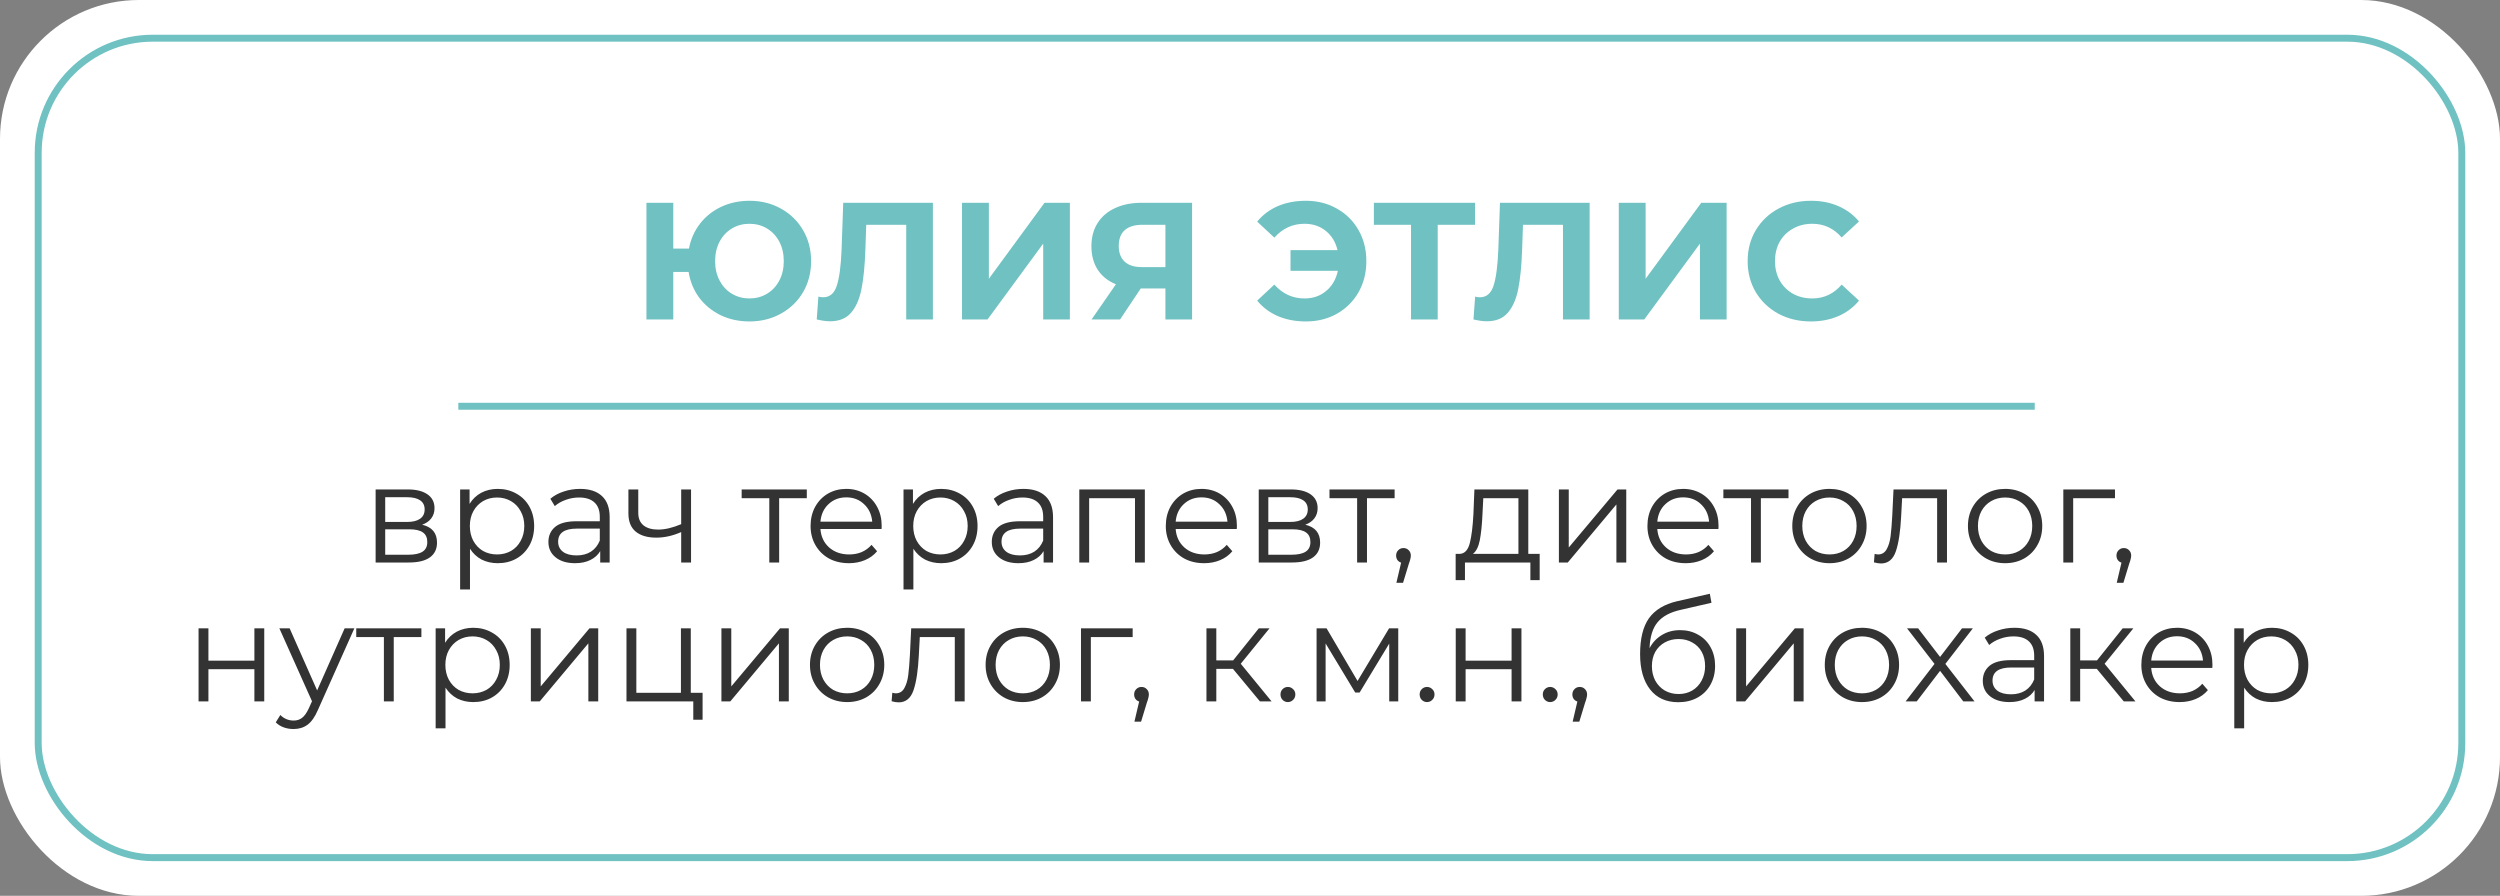
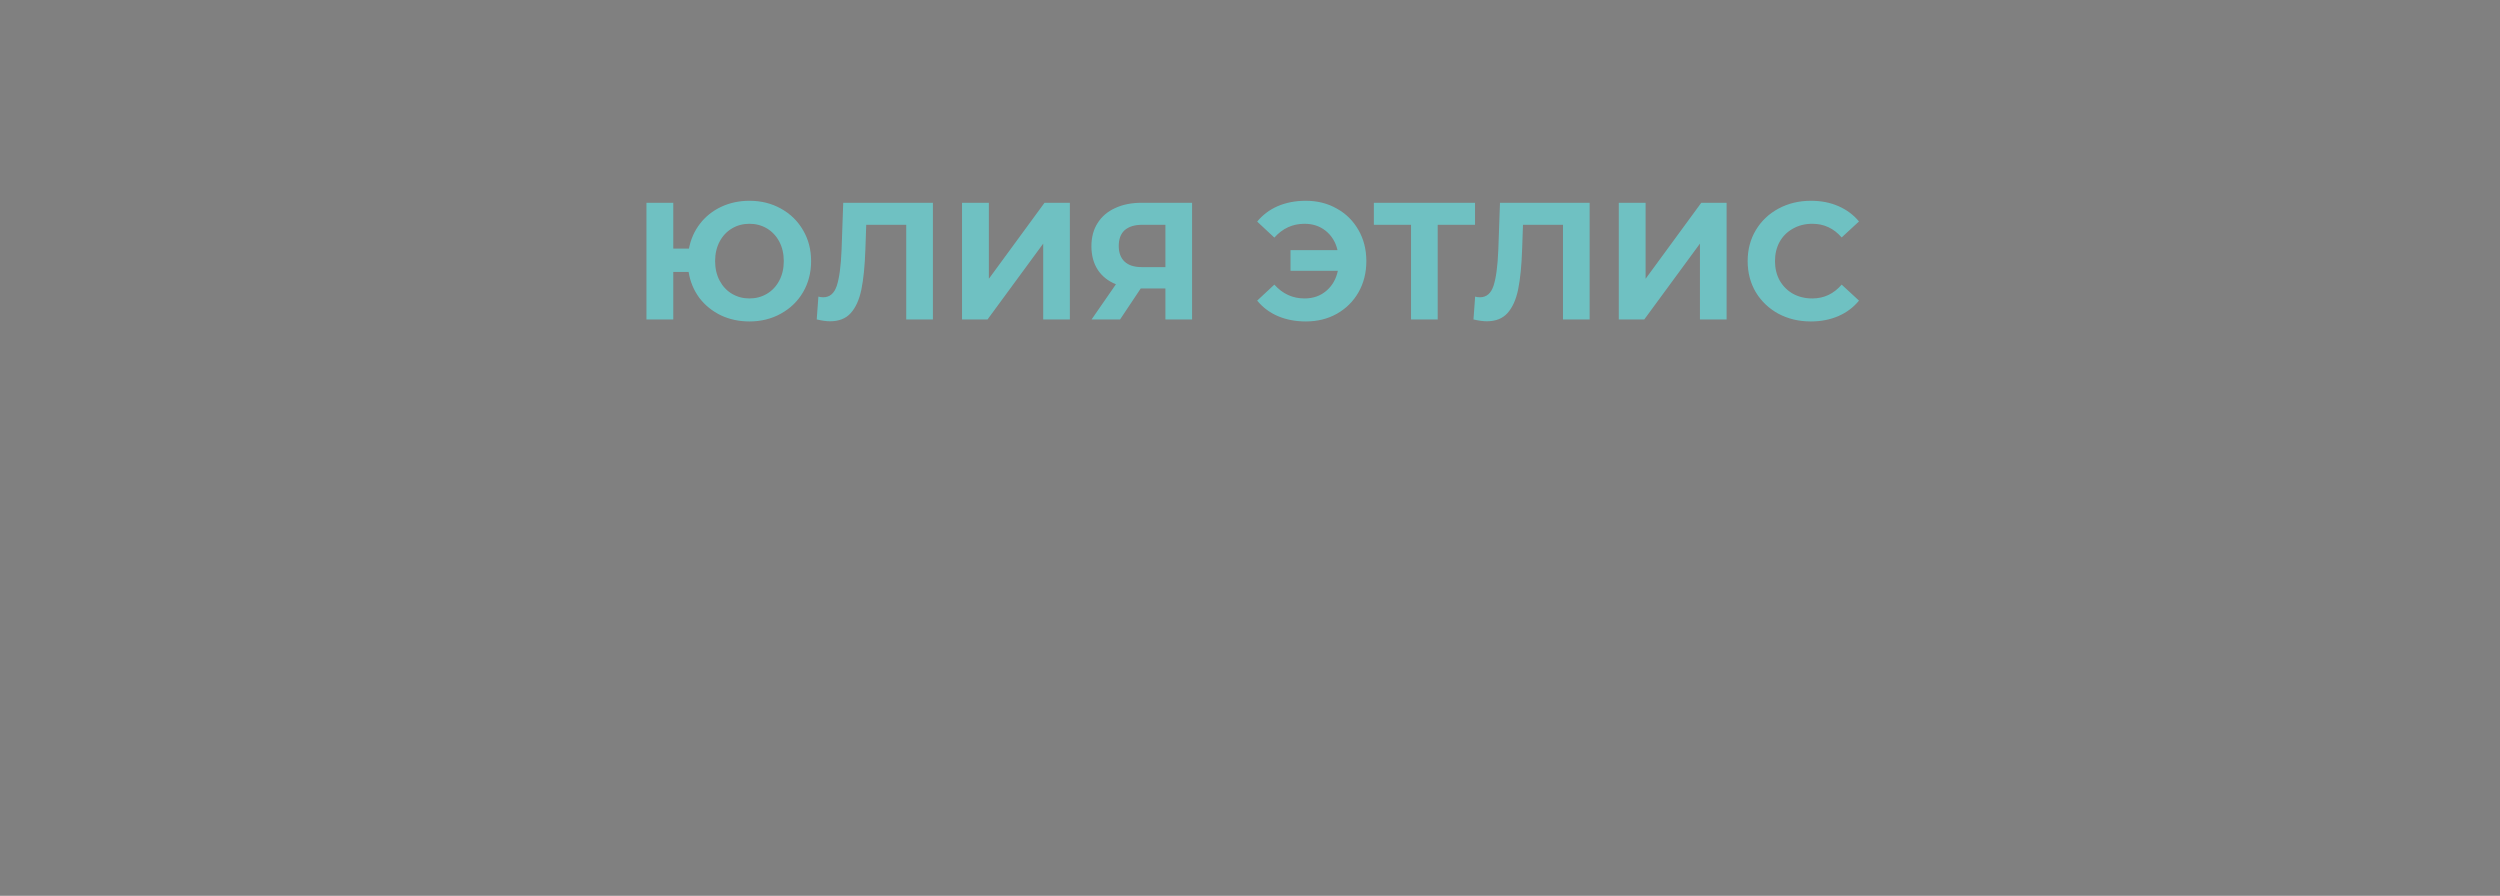
<svg xmlns="http://www.w3.org/2000/svg" width="360" height="129" viewBox="0 0 360 129" fill="none">
  <rect x="0" y="0" width="360" height="129" fill="#808080" stroke="none" />
-   <rect width="360" height="129" rx="20" fill="white" />
  <path d="M107.92 28.912C109.6 28.912 111.112 29.288 112.456 30.04C113.816 30.792 114.88 31.832 115.648 33.16C116.416 34.472 116.8 35.952 116.8 37.6C116.8 39.248 116.416 40.736 115.648 42.064C114.88 43.376 113.816 44.408 112.456 45.16C111.112 45.912 109.6 46.288 107.92 46.288C106.416 46.288 105.04 45.992 103.792 45.4C102.544 44.792 101.512 43.952 100.696 42.88C99.896 41.792 99.384 40.552 99.16 39.16H96.952V46H93.088V29.2H96.952V35.8H99.208C99.464 34.456 99.992 33.264 100.792 32.224C101.608 31.168 102.632 30.352 103.864 29.776C105.096 29.2 106.448 28.912 107.92 28.912ZM107.92 42.976C108.848 42.976 109.688 42.752 110.44 42.304C111.192 41.856 111.784 41.224 112.216 40.408C112.648 39.592 112.864 38.656 112.864 37.6C112.864 36.544 112.648 35.608 112.216 34.792C111.784 33.976 111.192 33.344 110.44 32.896C109.688 32.448 108.848 32.224 107.92 32.224C106.992 32.224 106.152 32.448 105.4 32.896C104.648 33.344 104.056 33.976 103.624 34.792C103.192 35.608 102.976 36.544 102.976 37.6C102.976 38.656 103.192 39.592 103.624 40.408C104.056 41.224 104.648 41.856 105.4 42.304C106.152 42.752 106.992 42.976 107.92 42.976ZM134.337 29.2V46H130.497V32.368H124.737L124.617 35.872C124.537 38.256 124.345 40.192 124.041 41.68C123.737 43.152 123.225 44.288 122.505 45.088C121.801 45.872 120.809 46.264 119.529 46.264C119.001 46.264 118.361 46.176 117.609 46L117.849 42.712C118.057 42.776 118.289 42.808 118.545 42.808C119.473 42.808 120.121 42.264 120.489 41.176C120.857 40.072 121.089 38.352 121.185 36.016L121.425 29.2H134.337ZM138.533 29.2H142.397V40.144L150.413 29.2H154.061V46H150.221V35.08L142.205 46H138.533V29.2ZM171.66 29.2V46H167.82V41.536H164.268L161.292 46H157.188L160.692 40.936C159.556 40.472 158.684 39.776 158.076 38.848C157.468 37.904 157.164 36.776 157.164 35.464C157.164 34.168 157.46 33.056 158.052 32.128C158.644 31.184 159.484 30.464 160.572 29.968C161.66 29.456 162.94 29.2 164.412 29.2H171.66ZM164.508 32.368C163.404 32.368 162.556 32.624 161.964 33.136C161.388 33.648 161.1 34.408 161.1 35.416C161.1 36.392 161.38 37.144 161.94 37.672C162.5 38.2 163.324 38.464 164.412 38.464H167.82V32.368H164.508ZM188.042 28.912C189.706 28.912 191.194 29.288 192.506 30.04C193.834 30.776 194.874 31.808 195.626 33.136C196.378 34.448 196.754 35.936 196.754 37.6C196.754 39.264 196.378 40.76 195.626 42.088C194.874 43.4 193.834 44.432 192.506 45.184C191.194 45.92 189.706 46.288 188.042 46.288C186.554 46.288 185.21 46.032 184.01 45.52C182.826 45.008 181.834 44.264 181.034 43.288L183.506 40.984C184.69 42.312 186.138 42.976 187.85 42.976C189.082 42.976 190.122 42.616 190.97 41.896C191.834 41.176 192.394 40.208 192.65 38.992H185.834V36.016H192.602C192.33 34.864 191.77 33.944 190.922 33.256C190.074 32.568 189.05 32.224 187.85 32.224C186.138 32.224 184.69 32.888 183.506 34.216L181.034 31.912C181.834 30.936 182.826 30.192 184.01 29.68C185.21 29.168 186.554 28.912 188.042 28.912ZM212.405 32.368H207.029V46H203.189V32.368H197.837V29.2H212.405V32.368ZM228.908 29.2V46H225.068V32.368H219.308L219.188 35.872C219.108 38.256 218.916 40.192 218.612 41.68C218.308 43.152 217.796 44.288 217.076 45.088C216.372 45.872 215.38 46.264 214.1 46.264C213.572 46.264 212.932 46.176 212.18 46L212.42 42.712C212.628 42.776 212.86 42.808 213.116 42.808C214.044 42.808 214.692 42.264 215.06 41.176C215.428 40.072 215.66 38.352 215.756 36.016L215.996 29.2H228.908ZM233.104 29.2H236.968V40.144L244.984 29.2H248.632V46H244.792V35.08L236.776 46H233.104V29.2ZM260.759 46.288C259.047 46.288 257.495 45.92 256.103 45.184C254.727 44.432 253.639 43.4 252.839 42.088C252.055 40.76 251.663 39.264 251.663 37.6C251.663 35.936 252.055 34.448 252.839 33.136C253.639 31.808 254.727 30.776 256.103 30.04C257.495 29.288 259.055 28.912 260.783 28.912C262.239 28.912 263.551 29.168 264.719 29.68C265.903 30.192 266.895 30.928 267.695 31.888L265.199 34.192C264.063 32.88 262.655 32.224 260.975 32.224C259.935 32.224 259.007 32.456 258.191 32.92C257.375 33.368 256.735 34 256.271 34.816C255.823 35.632 255.599 36.56 255.599 37.6C255.599 38.64 255.823 39.568 256.271 40.384C256.735 41.2 257.375 41.84 258.191 42.304C259.007 42.752 259.935 42.976 260.975 42.976C262.655 42.976 264.063 42.312 265.199 40.984L267.695 43.288C266.895 44.264 265.903 45.008 264.719 45.52C263.535 46.032 262.215 46.288 260.759 46.288Z" fill="#6FC1C2" />
-   <path d="M60.79 75.56C62.217 75.893 62.93 76.753 62.93 78.14C62.93 79.06 62.59 79.767 61.91 80.26C61.23 80.753 60.217 81 58.87 81H54.09V70.48H58.73C59.93 70.48 60.87 70.713 61.55 71.18C62.23 71.647 62.57 72.313 62.57 73.18C62.57 73.753 62.41 74.247 62.09 74.66C61.784 75.06 61.35 75.36 60.79 75.56ZM55.47 75.16H58.63C59.444 75.16 60.064 75.007 60.49 74.7C60.93 74.393 61.15 73.947 61.15 73.36C61.15 72.773 60.93 72.333 60.49 72.04C60.064 71.747 59.444 71.6 58.63 71.6H55.47V75.16ZM58.81 79.88C59.717 79.88 60.397 79.733 60.85 79.44C61.304 79.147 61.53 78.687 61.53 78.06C61.53 77.433 61.324 76.973 60.91 76.68C60.497 76.373 59.844 76.22 58.95 76.22H55.47V79.88H58.81ZM71.678 70.4C72.665 70.4 73.558 70.627 74.358 71.08C75.158 71.52 75.785 72.147 76.238 72.96C76.692 73.773 76.918 74.7 76.918 75.74C76.918 76.793 76.692 77.727 76.238 78.54C75.785 79.353 75.158 79.987 74.358 80.44C73.572 80.88 72.678 81.1 71.678 81.1C70.825 81.1 70.052 80.927 69.358 80.58C68.678 80.22 68.118 79.7 67.678 79.02V84.88H66.258V70.48H67.618V72.56C68.045 71.867 68.605 71.333 69.298 70.96C70.005 70.587 70.798 70.4 71.678 70.4ZM71.578 79.84C72.312 79.84 72.978 79.673 73.578 79.34C74.178 78.993 74.645 78.507 74.978 77.88C75.325 77.253 75.498 76.54 75.498 75.74C75.498 74.94 75.325 74.233 74.978 73.62C74.645 72.993 74.178 72.507 73.578 72.16C72.978 71.813 72.312 71.64 71.578 71.64C70.832 71.64 70.158 71.813 69.558 72.16C68.972 72.507 68.505 72.993 68.158 73.62C67.825 74.233 67.658 74.94 67.658 75.74C67.658 76.54 67.825 77.253 68.158 77.88C68.505 78.507 68.972 78.993 69.558 79.34C70.158 79.673 70.832 79.84 71.578 79.84ZM83.531 70.4C84.904 70.4 85.957 70.747 86.691 71.44C87.424 72.12 87.791 73.133 87.791 74.48V81H86.431V79.36C86.111 79.907 85.637 80.333 85.011 80.64C84.397 80.947 83.664 81.1 82.811 81.1C81.637 81.1 80.704 80.82 80.011 80.26C79.317 79.7 78.971 78.96 78.971 78.04C78.971 77.147 79.291 76.427 79.931 75.88C80.584 75.333 81.617 75.06 83.031 75.06H86.371V74.42C86.371 73.513 86.117 72.827 85.611 72.36C85.104 71.88 84.364 71.64 83.391 71.64C82.724 71.64 82.084 71.753 81.471 71.98C80.857 72.193 80.331 72.493 79.891 72.88L79.251 71.82C79.784 71.367 80.424 71.02 81.171 70.78C81.917 70.527 82.704 70.4 83.531 70.4ZM83.031 79.98C83.831 79.98 84.517 79.8 85.091 79.44C85.664 79.067 86.091 78.533 86.371 77.84V76.12H83.071C81.271 76.12 80.371 76.747 80.371 78C80.371 78.613 80.604 79.1 81.071 79.46C81.537 79.807 82.191 79.98 83.031 79.98ZM99.511 70.48V81H98.091V76.62C96.877 77.153 95.684 77.42 94.511 77.42C93.244 77.42 92.257 77.133 91.551 76.56C90.844 75.973 90.491 75.1 90.491 73.94V70.48H91.911V73.86C91.911 74.647 92.164 75.247 92.671 75.66C93.177 76.06 93.877 76.26 94.771 76.26C95.757 76.26 96.864 76 98.091 75.48V70.48H99.511ZM116.178 71.74H112.198V81H110.778V71.74H106.798V70.48H116.178V71.74ZM126.943 76.18H118.143C118.223 77.273 118.643 78.16 119.403 78.84C120.163 79.507 121.123 79.84 122.283 79.84C122.936 79.84 123.536 79.727 124.083 79.5C124.629 79.26 125.103 78.913 125.503 78.46L126.303 79.38C125.836 79.94 125.249 80.367 124.543 80.66C123.849 80.953 123.083 81.1 122.243 81.1C121.163 81.1 120.203 80.873 119.363 80.42C118.536 79.953 117.889 79.313 117.423 78.5C116.956 77.687 116.723 76.767 116.723 75.74C116.723 74.713 116.943 73.793 117.383 72.98C117.836 72.167 118.449 71.533 119.223 71.08C120.009 70.627 120.889 70.4 121.863 70.4C122.836 70.4 123.709 70.627 124.483 71.08C125.256 71.533 125.863 72.167 126.303 72.98C126.743 73.78 126.963 74.7 126.963 75.74L126.943 76.18ZM121.863 71.62C120.849 71.62 119.996 71.947 119.303 72.6C118.623 73.24 118.236 74.08 118.143 75.12H125.603C125.509 74.08 125.116 73.24 124.423 72.6C123.743 71.947 122.889 71.62 121.863 71.62ZM135.526 70.4C136.513 70.4 137.406 70.627 138.206 71.08C139.006 71.52 139.633 72.147 140.086 72.96C140.539 73.773 140.766 74.7 140.766 75.74C140.766 76.793 140.539 77.727 140.086 78.54C139.633 79.353 139.006 79.987 138.206 80.44C137.419 80.88 136.526 81.1 135.526 81.1C134.673 81.1 133.899 80.927 133.206 80.58C132.526 80.22 131.966 79.7 131.526 79.02V84.88H130.106V70.48H131.466V72.56C131.893 71.867 132.453 71.333 133.146 70.96C133.853 70.587 134.646 70.4 135.526 70.4ZM135.426 79.84C136.159 79.84 136.826 79.673 137.426 79.34C138.026 78.993 138.493 78.507 138.826 77.88C139.173 77.253 139.346 76.54 139.346 75.74C139.346 74.94 139.173 74.233 138.826 73.62C138.493 72.993 138.026 72.507 137.426 72.16C136.826 71.813 136.159 71.64 135.426 71.64C134.679 71.64 134.006 71.813 133.406 72.16C132.819 72.507 132.353 72.993 132.006 73.62C131.673 74.233 131.506 74.94 131.506 75.74C131.506 76.54 131.673 77.253 132.006 77.88C132.353 78.507 132.819 78.993 133.406 79.34C134.006 79.673 134.679 79.84 135.426 79.84ZM147.378 70.4C148.752 70.4 149.805 70.747 150.538 71.44C151.272 72.12 151.638 73.133 151.638 74.48V81H150.278V79.36C149.958 79.907 149.485 80.333 148.858 80.64C148.245 80.947 147.512 81.1 146.658 81.1C145.485 81.1 144.552 80.82 143.858 80.26C143.165 79.7 142.818 78.96 142.818 78.04C142.818 77.147 143.138 76.427 143.778 75.88C144.432 75.333 145.465 75.06 146.878 75.06H150.218V74.42C150.218 73.513 149.965 72.827 149.458 72.36C148.952 71.88 148.212 71.64 147.238 71.64C146.572 71.64 145.932 71.753 145.318 71.98C144.705 72.193 144.178 72.493 143.738 72.88L143.098 71.82C143.632 71.367 144.272 71.02 145.018 70.78C145.765 70.527 146.552 70.4 147.378 70.4ZM146.878 79.98C147.678 79.98 148.365 79.8 148.938 79.44C149.512 79.067 149.938 78.533 150.218 77.84V76.12H146.918C145.118 76.12 144.218 76.747 144.218 78C144.218 78.613 144.452 79.1 144.918 79.46C145.385 79.807 146.038 79.98 146.878 79.98ZM164.858 70.48V81H163.438V71.74H156.838V81H155.418V70.48H164.858ZM178.095 76.18H169.295C169.375 77.273 169.795 78.16 170.555 78.84C171.315 79.507 172.275 79.84 173.435 79.84C174.088 79.84 174.688 79.727 175.235 79.5C175.782 79.26 176.255 78.913 176.655 78.46L177.455 79.38C176.988 79.94 176.402 80.367 175.695 80.66C175.002 80.953 174.235 81.1 173.395 81.1C172.315 81.1 171.355 80.873 170.515 80.42C169.688 79.953 169.042 79.313 168.575 78.5C168.108 77.687 167.875 76.767 167.875 75.74C167.875 74.713 168.095 73.793 168.535 72.98C168.988 72.167 169.602 71.533 170.375 71.08C171.162 70.627 172.042 70.4 173.015 70.4C173.988 70.4 174.862 70.627 175.635 71.08C176.408 71.533 177.015 72.167 177.455 72.98C177.895 73.78 178.115 74.7 178.115 75.74L178.095 76.18ZM173.015 71.62C172.002 71.62 171.148 71.947 170.455 72.6C169.775 73.24 169.388 74.08 169.295 75.12H176.755C176.662 74.08 176.268 73.24 175.575 72.6C174.895 71.947 174.042 71.62 173.015 71.62ZM187.958 75.56C189.385 75.893 190.098 76.753 190.098 78.14C190.098 79.06 189.758 79.767 189.078 80.26C188.398 80.753 187.385 81 186.038 81H181.258V70.48H185.898C187.098 70.48 188.038 70.713 188.718 71.18C189.398 71.647 189.738 72.313 189.738 73.18C189.738 73.753 189.578 74.247 189.258 74.66C188.952 75.06 188.518 75.36 187.958 75.56ZM182.638 75.16H185.798C186.612 75.16 187.232 75.007 187.658 74.7C188.098 74.393 188.318 73.947 188.318 73.36C188.318 72.773 188.098 72.333 187.658 72.04C187.232 71.747 186.612 71.6 185.798 71.6H182.638V75.16ZM185.978 79.88C186.885 79.88 187.565 79.733 188.018 79.44C188.472 79.147 188.698 78.687 188.698 78.06C188.698 77.433 188.492 76.973 188.078 76.68C187.665 76.373 187.012 76.22 186.118 76.22H182.638V79.88H185.978ZM200.826 71.74H196.846V81H195.426V71.74H191.446V70.48H200.826V71.74ZM202.101 78.92C202.408 78.92 202.661 79.027 202.861 79.24C203.061 79.44 203.161 79.693 203.161 80C203.161 80.16 203.134 80.333 203.081 80.52C203.041 80.707 202.974 80.92 202.881 81.16L202.041 83.92H201.081L201.761 81.02C201.548 80.953 201.374 80.833 201.241 80.66C201.108 80.473 201.041 80.253 201.041 80C201.041 79.693 201.141 79.44 201.341 79.24C201.541 79.027 201.794 78.92 202.101 78.92ZM221.714 79.76V83.54H220.374V81H210.954V83.54H209.614V79.76H210.214C210.92 79.72 211.4 79.2 211.654 78.2C211.907 77.2 212.08 75.8 212.174 74L212.314 70.48H220.074V79.76H221.714ZM213.474 74.08C213.407 75.573 213.28 76.807 213.094 77.78C212.907 78.74 212.574 79.4 212.094 79.76H218.654V71.74H213.594L213.474 74.08ZM224.481 70.48H225.901V78.84L232.921 70.48H234.181V81H232.761V72.64L225.761 81H224.481V70.48ZM247.45 76.18H238.65C238.73 77.273 239.15 78.16 239.91 78.84C240.67 79.507 241.63 79.84 242.79 79.84C243.444 79.84 244.044 79.727 244.59 79.5C245.137 79.26 245.61 78.913 246.01 78.46L246.81 79.38C246.344 79.94 245.757 80.367 245.05 80.66C244.357 80.953 243.59 81.1 242.75 81.1C241.67 81.1 240.71 80.873 239.87 80.42C239.044 79.953 238.397 79.313 237.93 78.5C237.464 77.687 237.23 76.767 237.23 75.74C237.23 74.713 237.45 73.793 237.89 72.98C238.344 72.167 238.957 71.533 239.73 71.08C240.517 70.627 241.397 70.4 242.37 70.4C243.344 70.4 244.217 70.627 244.99 71.08C245.764 71.533 246.37 72.167 246.81 72.98C247.25 73.78 247.47 74.7 247.47 75.74L247.45 76.18ZM242.37 71.62C241.357 71.62 240.504 71.947 239.81 72.6C239.13 73.24 238.744 74.08 238.65 75.12H246.11C246.017 74.08 245.624 73.24 244.93 72.6C244.25 71.947 243.397 71.62 242.37 71.62ZM257.545 71.74H253.565V81H252.145V71.74H248.165V70.48H257.545V71.74ZM263.45 81.1C262.437 81.1 261.523 80.873 260.71 80.42C259.897 79.953 259.257 79.313 258.79 78.5C258.323 77.687 258.09 76.767 258.09 75.74C258.09 74.713 258.323 73.793 258.79 72.98C259.257 72.167 259.897 71.533 260.71 71.08C261.523 70.627 262.437 70.4 263.45 70.4C264.463 70.4 265.377 70.627 266.19 71.08C267.003 71.533 267.637 72.167 268.09 72.98C268.557 73.793 268.79 74.713 268.79 75.74C268.79 76.767 268.557 77.687 268.09 78.5C267.637 79.313 267.003 79.953 266.19 80.42C265.377 80.873 264.463 81.1 263.45 81.1ZM263.45 79.84C264.197 79.84 264.863 79.673 265.45 79.34C266.05 78.993 266.517 78.507 266.85 77.88C267.183 77.253 267.35 76.54 267.35 75.74C267.35 74.94 267.183 74.227 266.85 73.6C266.517 72.973 266.05 72.493 265.45 72.16C264.863 71.813 264.197 71.64 263.45 71.64C262.703 71.64 262.03 71.813 261.43 72.16C260.843 72.493 260.377 72.973 260.03 73.6C259.697 74.227 259.53 74.94 259.53 75.74C259.53 76.54 259.697 77.253 260.03 77.88C260.377 78.507 260.843 78.993 261.43 79.34C262.03 79.673 262.703 79.84 263.45 79.84ZM280.366 70.48V81H278.946V71.74H273.906L273.766 74.34C273.659 76.527 273.406 78.207 273.006 79.38C272.606 80.553 271.893 81.14 270.866 81.14C270.586 81.14 270.246 81.087 269.846 80.98L269.946 79.76C270.186 79.813 270.353 79.84 270.446 79.84C270.993 79.84 271.406 79.587 271.686 79.08C271.966 78.573 272.153 77.947 272.246 77.2C272.339 76.453 272.419 75.467 272.486 74.24L272.666 70.48H280.366ZM288.743 81.1C287.729 81.1 286.816 80.873 286.003 80.42C285.189 79.953 284.549 79.313 284.083 78.5C283.616 77.687 283.383 76.767 283.383 75.74C283.383 74.713 283.616 73.793 284.083 72.98C284.549 72.167 285.189 71.533 286.003 71.08C286.816 70.627 287.729 70.4 288.743 70.4C289.756 70.4 290.669 70.627 291.483 71.08C292.296 71.533 292.929 72.167 293.383 72.98C293.849 73.793 294.083 74.713 294.083 75.74C294.083 76.767 293.849 77.687 293.383 78.5C292.929 79.313 292.296 79.953 291.483 80.42C290.669 80.873 289.756 81.1 288.743 81.1ZM288.743 79.84C289.489 79.84 290.156 79.673 290.743 79.34C291.343 78.993 291.809 78.507 292.143 77.88C292.476 77.253 292.643 76.54 292.643 75.74C292.643 74.94 292.476 74.227 292.143 73.6C291.809 72.973 291.343 72.493 290.743 72.16C290.156 71.813 289.489 71.64 288.743 71.64C287.996 71.64 287.323 71.813 286.723 72.16C286.136 72.493 285.669 72.973 285.323 73.6C284.989 74.227 284.823 74.94 284.823 75.74C284.823 76.54 284.989 77.253 285.323 77.88C285.669 78.507 286.136 78.993 286.723 79.34C287.323 79.673 287.996 79.84 288.743 79.84ZM304.558 71.74H298.538V81H297.118V70.48H304.558V71.74ZM305.831 78.92C306.138 78.92 306.391 79.027 306.591 79.24C306.791 79.44 306.891 79.693 306.891 80C306.891 80.16 306.865 80.333 306.811 80.52C306.771 80.707 306.705 80.92 306.611 81.16L305.771 83.92H304.811L305.491 81.02C305.278 80.953 305.105 80.833 304.971 80.66C304.838 80.473 304.771 80.253 304.771 80C304.771 79.693 304.871 79.44 305.071 79.24C305.271 79.027 305.525 78.92 305.831 78.92ZM28.592 90.48H30.012V95.14H36.632V90.48H38.052V101H36.632V96.36H30.012V101H28.592V90.48ZM51.028 90.48L45.768 102.26C45.342 103.247 44.848 103.947 44.288 104.36C43.728 104.773 43.055 104.98 42.268 104.98C41.762 104.98 41.288 104.9 40.848 104.74C40.408 104.58 40.028 104.34 39.708 104.02L40.368 102.96C40.902 103.493 41.542 103.76 42.288 103.76C42.768 103.76 43.175 103.627 43.508 103.36C43.855 103.093 44.175 102.64 44.468 102L44.928 100.98L40.228 90.48H41.708L45.668 99.42L49.628 90.48H51.028ZM60.68 91.74H56.7V101H55.28V91.74H51.3V90.48H60.68V91.74ZM68.153 90.4C69.14 90.4 70.033 90.627 70.833 91.08C71.633 91.52 72.26 92.147 72.713 92.96C73.166 93.773 73.393 94.7 73.393 95.74C73.393 96.793 73.166 97.727 72.713 98.54C72.26 99.353 71.633 99.987 70.833 100.44C70.046 100.88 69.153 101.1 68.153 101.1C67.3 101.1 66.526 100.927 65.833 100.58C65.153 100.22 64.593 99.7 64.153 99.02V104.88H62.733V90.48H64.093V92.56C64.52 91.867 65.08 91.333 65.773 90.96C66.48 90.587 67.273 90.4 68.153 90.4ZM68.053 99.84C68.786 99.84 69.453 99.673 70.053 99.34C70.653 98.993 71.12 98.507 71.453 97.88C71.8 97.253 71.973 96.54 71.973 95.74C71.973 94.94 71.8 94.233 71.453 93.62C71.12 92.993 70.653 92.507 70.053 92.16C69.453 91.813 68.786 91.64 68.053 91.64C67.306 91.64 66.633 91.813 66.033 92.16C65.446 92.507 64.98 92.993 64.633 93.62C64.3 94.233 64.133 94.94 64.133 95.74C64.133 96.54 64.3 97.253 64.633 97.88C64.98 98.507 65.446 98.993 66.033 99.34C66.633 99.673 67.306 99.84 68.053 99.84ZM76.444 90.48H77.864V98.84L84.884 90.48H86.144V101H84.724V92.64L77.724 101H76.444V90.48ZM101.173 99.76V103.64H99.833V101H90.213V90.48H91.633V99.76H98.053V90.48H99.473V99.76H101.173ZM103.885 90.48H105.305V98.84L112.325 90.48H113.585V101H112.165V92.64L105.165 101H103.885V90.48ZM121.995 101.1C120.981 101.1 120.068 100.873 119.255 100.42C118.441 99.953 117.801 99.313 117.335 98.5C116.868 97.687 116.635 96.767 116.635 95.74C116.635 94.713 116.868 93.793 117.335 92.98C117.801 92.167 118.441 91.533 119.255 91.08C120.068 90.627 120.981 90.4 121.995 90.4C123.008 90.4 123.921 90.627 124.735 91.08C125.548 91.533 126.181 92.167 126.635 92.98C127.101 93.793 127.335 94.713 127.335 95.74C127.335 96.767 127.101 97.687 126.635 98.5C126.181 99.313 125.548 99.953 124.735 100.42C123.921 100.873 123.008 101.1 121.995 101.1ZM121.995 99.84C122.741 99.84 123.408 99.673 123.995 99.34C124.595 98.993 125.061 98.507 125.395 97.88C125.728 97.253 125.895 96.54 125.895 95.74C125.895 94.94 125.728 94.227 125.395 93.6C125.061 92.973 124.595 92.493 123.995 92.16C123.408 91.813 122.741 91.64 121.995 91.64C121.248 91.64 120.575 91.813 119.975 92.16C119.388 92.493 118.921 92.973 118.575 93.6C118.241 94.227 118.075 94.94 118.075 95.74C118.075 96.54 118.241 97.253 118.575 97.88C118.921 98.507 119.388 98.993 119.975 99.34C120.575 99.673 121.248 99.84 121.995 99.84ZM138.911 90.48V101H137.491V91.74H132.451L132.311 94.34C132.204 96.527 131.951 98.207 131.551 99.38C131.151 100.553 130.438 101.14 129.411 101.14C129.131 101.14 128.791 101.087 128.391 100.98L128.491 99.76C128.731 99.813 128.898 99.84 128.991 99.84C129.538 99.84 129.951 99.587 130.231 99.08C130.511 98.573 130.698 97.947 130.791 97.2C130.884 96.453 130.964 95.467 131.031 94.24L131.211 90.48H138.911ZM147.288 101.1C146.274 101.1 145.361 100.873 144.548 100.42C143.734 99.953 143.094 99.313 142.628 98.5C142.161 97.687 141.928 96.767 141.928 95.74C141.928 94.713 142.161 93.793 142.628 92.98C143.094 92.167 143.734 91.533 144.548 91.08C145.361 90.627 146.274 90.4 147.288 90.4C148.301 90.4 149.214 90.627 150.028 91.08C150.841 91.533 151.474 92.167 151.928 92.98C152.394 93.793 152.628 94.713 152.628 95.74C152.628 96.767 152.394 97.687 151.928 98.5C151.474 99.313 150.841 99.953 150.028 100.42C149.214 100.873 148.301 101.1 147.288 101.1ZM147.288 99.84C148.034 99.84 148.701 99.673 149.288 99.34C149.888 98.993 150.354 98.507 150.688 97.88C151.021 97.253 151.188 96.54 151.188 95.74C151.188 94.94 151.021 94.227 150.688 93.6C150.354 92.973 149.888 92.493 149.288 92.16C148.701 91.813 148.034 91.64 147.288 91.64C146.541 91.64 145.868 91.813 145.268 92.16C144.681 92.493 144.214 92.973 143.868 93.6C143.534 94.227 143.368 94.94 143.368 95.74C143.368 96.54 143.534 97.253 143.868 97.88C144.214 98.507 144.681 98.993 145.268 99.34C145.868 99.673 146.541 99.84 147.288 99.84ZM163.103 91.74H157.083V101H155.663V90.48H163.103V91.74ZM164.376 98.92C164.683 98.92 164.936 99.027 165.136 99.24C165.336 99.44 165.436 99.693 165.436 100C165.436 100.16 165.41 100.333 165.356 100.52C165.316 100.707 165.25 100.92 165.156 101.16L164.316 103.92H163.356L164.036 101.02C163.823 100.953 163.65 100.833 163.516 100.66C163.383 100.473 163.316 100.253 163.316 100C163.316 99.693 163.416 99.44 163.616 99.24C163.816 99.027 164.07 98.92 164.376 98.92ZM177.549 96.32H175.149V101H173.729V90.48H175.149V95.1H177.569L181.269 90.48H182.809L178.669 95.58L183.109 101H181.429L177.549 96.32ZM185.45 101.1C185.157 101.1 184.903 100.993 184.69 100.78C184.49 100.567 184.39 100.307 184.39 100C184.39 99.693 184.49 99.44 184.69 99.24C184.903 99.027 185.157 98.92 185.45 98.92C185.743 98.92 185.997 99.027 186.21 99.24C186.423 99.44 186.53 99.693 186.53 100C186.53 100.307 186.423 100.567 186.21 100.78C185.997 100.993 185.743 101.1 185.45 101.1ZM201.348 90.48V101H200.048V92.68L195.788 99.72H195.148L190.888 92.66V101H189.588V90.48H191.028L195.488 98.06L200.028 90.48H201.348ZM205.489 101.1C205.196 101.1 204.942 100.993 204.729 100.78C204.529 100.567 204.429 100.307 204.429 100C204.429 99.693 204.529 99.44 204.729 99.24C204.942 99.027 205.196 98.92 205.489 98.92C205.782 98.92 206.036 99.027 206.249 99.24C206.462 99.44 206.569 99.693 206.569 100C206.569 100.307 206.462 100.567 206.249 100.78C206.036 100.993 205.782 101.1 205.489 101.1ZM209.627 90.48H211.047V95.14H217.667V90.48H219.087V101H217.667V96.36H211.047V101H209.627V90.48ZM223.224 101.1C222.93 101.1 222.677 100.993 222.464 100.78C222.264 100.567 222.164 100.307 222.164 100C222.164 99.693 222.264 99.44 222.464 99.24C222.677 99.027 222.93 98.92 223.224 98.92C223.517 98.92 223.77 99.027 223.984 99.24C224.197 99.44 224.304 99.693 224.304 100C224.304 100.307 224.197 100.567 223.984 100.78C223.77 100.993 223.517 101.1 223.224 101.1ZM227.482 98.92C227.788 98.92 228.042 99.027 228.242 99.24C228.442 99.44 228.542 99.693 228.542 100C228.542 100.16 228.515 100.333 228.462 100.52C228.422 100.707 228.355 100.92 228.262 101.16L227.422 103.92H226.462L227.142 101.02C226.928 100.953 226.755 100.833 226.622 100.66C226.488 100.473 226.422 100.253 226.422 100C226.422 99.693 226.522 99.44 226.722 99.24C226.922 99.027 227.175 98.92 227.482 98.92ZM241.934 90.74C242.908 90.74 243.774 90.96 244.534 91.4C245.308 91.827 245.908 92.433 246.334 93.22C246.761 93.993 246.974 94.88 246.974 95.88C246.974 96.907 246.748 97.82 246.294 98.62C245.854 99.407 245.234 100.02 244.434 100.46C243.634 100.9 242.714 101.12 241.674 101.12C239.928 101.12 238.574 100.507 237.614 99.28C236.654 98.053 236.174 96.36 236.174 94.2C236.174 91.947 236.601 90.22 237.454 89.02C238.321 87.82 239.668 87.007 241.494 86.58L246.214 85.5L246.454 86.8L242.014 87.82C240.508 88.153 239.401 88.747 238.694 89.6C237.988 90.44 237.601 91.687 237.534 93.34C237.961 92.527 238.554 91.893 239.314 91.44C240.074 90.973 240.948 90.74 241.934 90.74ZM241.714 99.94C242.448 99.94 243.101 99.773 243.674 99.44C244.261 99.093 244.714 98.613 245.034 98C245.368 97.387 245.534 96.693 245.534 95.92C245.534 95.147 245.374 94.467 245.054 93.88C244.734 93.293 244.281 92.84 243.694 92.52C243.121 92.187 242.461 92.02 241.714 92.02C240.968 92.02 240.301 92.187 239.714 92.52C239.141 92.84 238.688 93.293 238.354 93.88C238.034 94.467 237.874 95.147 237.874 95.92C237.874 96.693 238.034 97.387 238.354 98C238.688 98.613 239.148 99.093 239.734 99.44C240.321 99.773 240.981 99.94 241.714 99.94ZM250.018 90.48H251.438V98.84L258.458 90.48H259.718V101H258.298V92.64L251.298 101H250.018V90.48ZM268.128 101.1C267.114 101.1 266.201 100.873 265.388 100.42C264.574 99.953 263.934 99.313 263.468 98.5C263.001 97.687 262.768 96.767 262.768 95.74C262.768 94.713 263.001 93.793 263.468 92.98C263.934 92.167 264.574 91.533 265.388 91.08C266.201 90.627 267.114 90.4 268.128 90.4C269.141 90.4 270.054 90.627 270.868 91.08C271.681 91.533 272.314 92.167 272.768 92.98C273.234 93.793 273.468 94.713 273.468 95.74C273.468 96.767 273.234 97.687 272.768 98.5C272.314 99.313 271.681 99.953 270.868 100.42C270.054 100.873 269.141 101.1 268.128 101.1ZM268.128 99.84C268.874 99.84 269.541 99.673 270.128 99.34C270.728 98.993 271.194 98.507 271.528 97.88C271.861 97.253 272.028 96.54 272.028 95.74C272.028 94.94 271.861 94.227 271.528 93.6C271.194 92.973 270.728 92.493 270.128 92.16C269.541 91.813 268.874 91.64 268.128 91.64C267.381 91.64 266.708 91.813 266.108 92.16C265.521 92.493 265.054 92.973 264.708 93.6C264.374 94.227 264.208 94.94 264.208 95.74C264.208 96.54 264.374 97.253 264.708 97.88C265.054 98.507 265.521 98.993 266.108 99.34C266.708 99.673 267.381 99.84 268.128 99.84ZM282.711 101L279.371 96.6L276.011 101H274.411L278.571 95.6L274.611 90.48H276.211L279.371 94.6L282.531 90.48H284.091L280.131 95.6L284.331 101H282.711ZM290.083 90.4C291.457 90.4 292.51 90.747 293.243 91.44C293.977 92.12 294.343 93.133 294.343 94.48V101H292.983V99.36C292.663 99.907 292.19 100.333 291.563 100.64C290.95 100.947 290.217 101.1 289.363 101.1C288.19 101.1 287.257 100.82 286.563 100.26C285.87 99.7 285.523 98.96 285.523 98.04C285.523 97.147 285.843 96.427 286.483 95.88C287.137 95.333 288.17 95.06 289.583 95.06H292.923V94.42C292.923 93.513 292.67 92.827 292.163 92.36C291.657 91.88 290.917 91.64 289.943 91.64C289.277 91.64 288.637 91.753 288.023 91.98C287.41 92.193 286.883 92.493 286.443 92.88L285.803 91.82C286.337 91.367 286.977 91.02 287.723 90.78C288.47 90.527 289.257 90.4 290.083 90.4ZM289.583 99.98C290.383 99.98 291.07 99.8 291.643 99.44C292.217 99.067 292.643 98.533 292.923 97.84V96.12H289.623C287.823 96.12 286.923 96.747 286.923 98C286.923 98.613 287.157 99.1 287.623 99.46C288.09 99.807 288.743 99.98 289.583 99.98ZM301.944 96.32H299.544V101H298.124V90.48H299.544V95.1H301.964L305.664 90.48H307.204L303.064 95.58L307.504 101H305.824L301.944 96.32ZM318.574 96.18H309.774C309.854 97.273 310.274 98.16 311.034 98.84C311.794 99.507 312.754 99.84 313.914 99.84C314.567 99.84 315.167 99.727 315.714 99.5C316.26 99.26 316.734 98.913 317.134 98.46L317.934 99.38C317.467 99.94 316.88 100.367 316.174 100.66C315.48 100.953 314.714 101.1 313.874 101.1C312.794 101.1 311.834 100.873 310.994 100.42C310.167 99.953 309.52 99.313 309.054 98.5C308.587 97.687 308.354 96.767 308.354 95.74C308.354 94.713 308.574 93.793 309.014 92.98C309.467 92.167 310.08 91.533 310.854 91.08C311.64 90.627 312.52 90.4 313.494 90.4C314.467 90.4 315.34 90.627 316.114 91.08C316.887 91.533 317.494 92.167 317.934 92.98C318.374 93.78 318.594 94.7 318.594 95.74L318.574 96.18ZM313.494 91.62C312.48 91.62 311.627 91.947 310.934 92.6C310.254 93.24 309.867 94.08 309.774 95.12H317.234C317.14 94.08 316.747 93.24 316.054 92.6C315.374 91.947 314.52 91.62 313.494 91.62ZM327.157 90.4C328.143 90.4 329.037 90.627 329.837 91.08C330.637 91.52 331.263 92.147 331.717 92.96C332.17 93.773 332.397 94.7 332.397 95.74C332.397 96.793 332.17 97.727 331.717 98.54C331.263 99.353 330.637 99.987 329.837 100.44C329.05 100.88 328.157 101.1 327.157 101.1C326.303 101.1 325.53 100.927 324.837 100.58C324.157 100.22 323.597 99.7 323.157 99.02V104.88H321.737V90.48H323.097V92.56C323.523 91.867 324.083 91.333 324.777 90.96C325.483 90.587 326.277 90.4 327.157 90.4ZM327.057 99.84C327.79 99.84 328.457 99.673 329.057 99.34C329.657 98.993 330.123 98.507 330.457 97.88C330.803 97.253 330.977 96.54 330.977 95.74C330.977 94.94 330.803 94.233 330.457 93.62C330.123 92.993 329.657 92.507 329.057 92.16C328.457 91.813 327.79 91.64 327.057 91.64C326.31 91.64 325.637 91.813 325.037 92.16C324.45 92.507 323.983 92.993 323.637 93.62C323.303 94.233 323.137 94.94 323.137 95.74C323.137 96.54 323.303 97.253 323.637 97.88C323.983 98.507 324.45 98.993 325.037 99.34C325.637 99.673 326.31 99.84 327.057 99.84Z" fill="#333333" />
-   <line x1="66" y1="58.5" x2="293" y2="58.5" stroke="#6FC1C2" />
-   <rect x="5.5" y="5.5" width="349" height="118" rx="16.5" stroke="#6FC1C2" />
</svg>